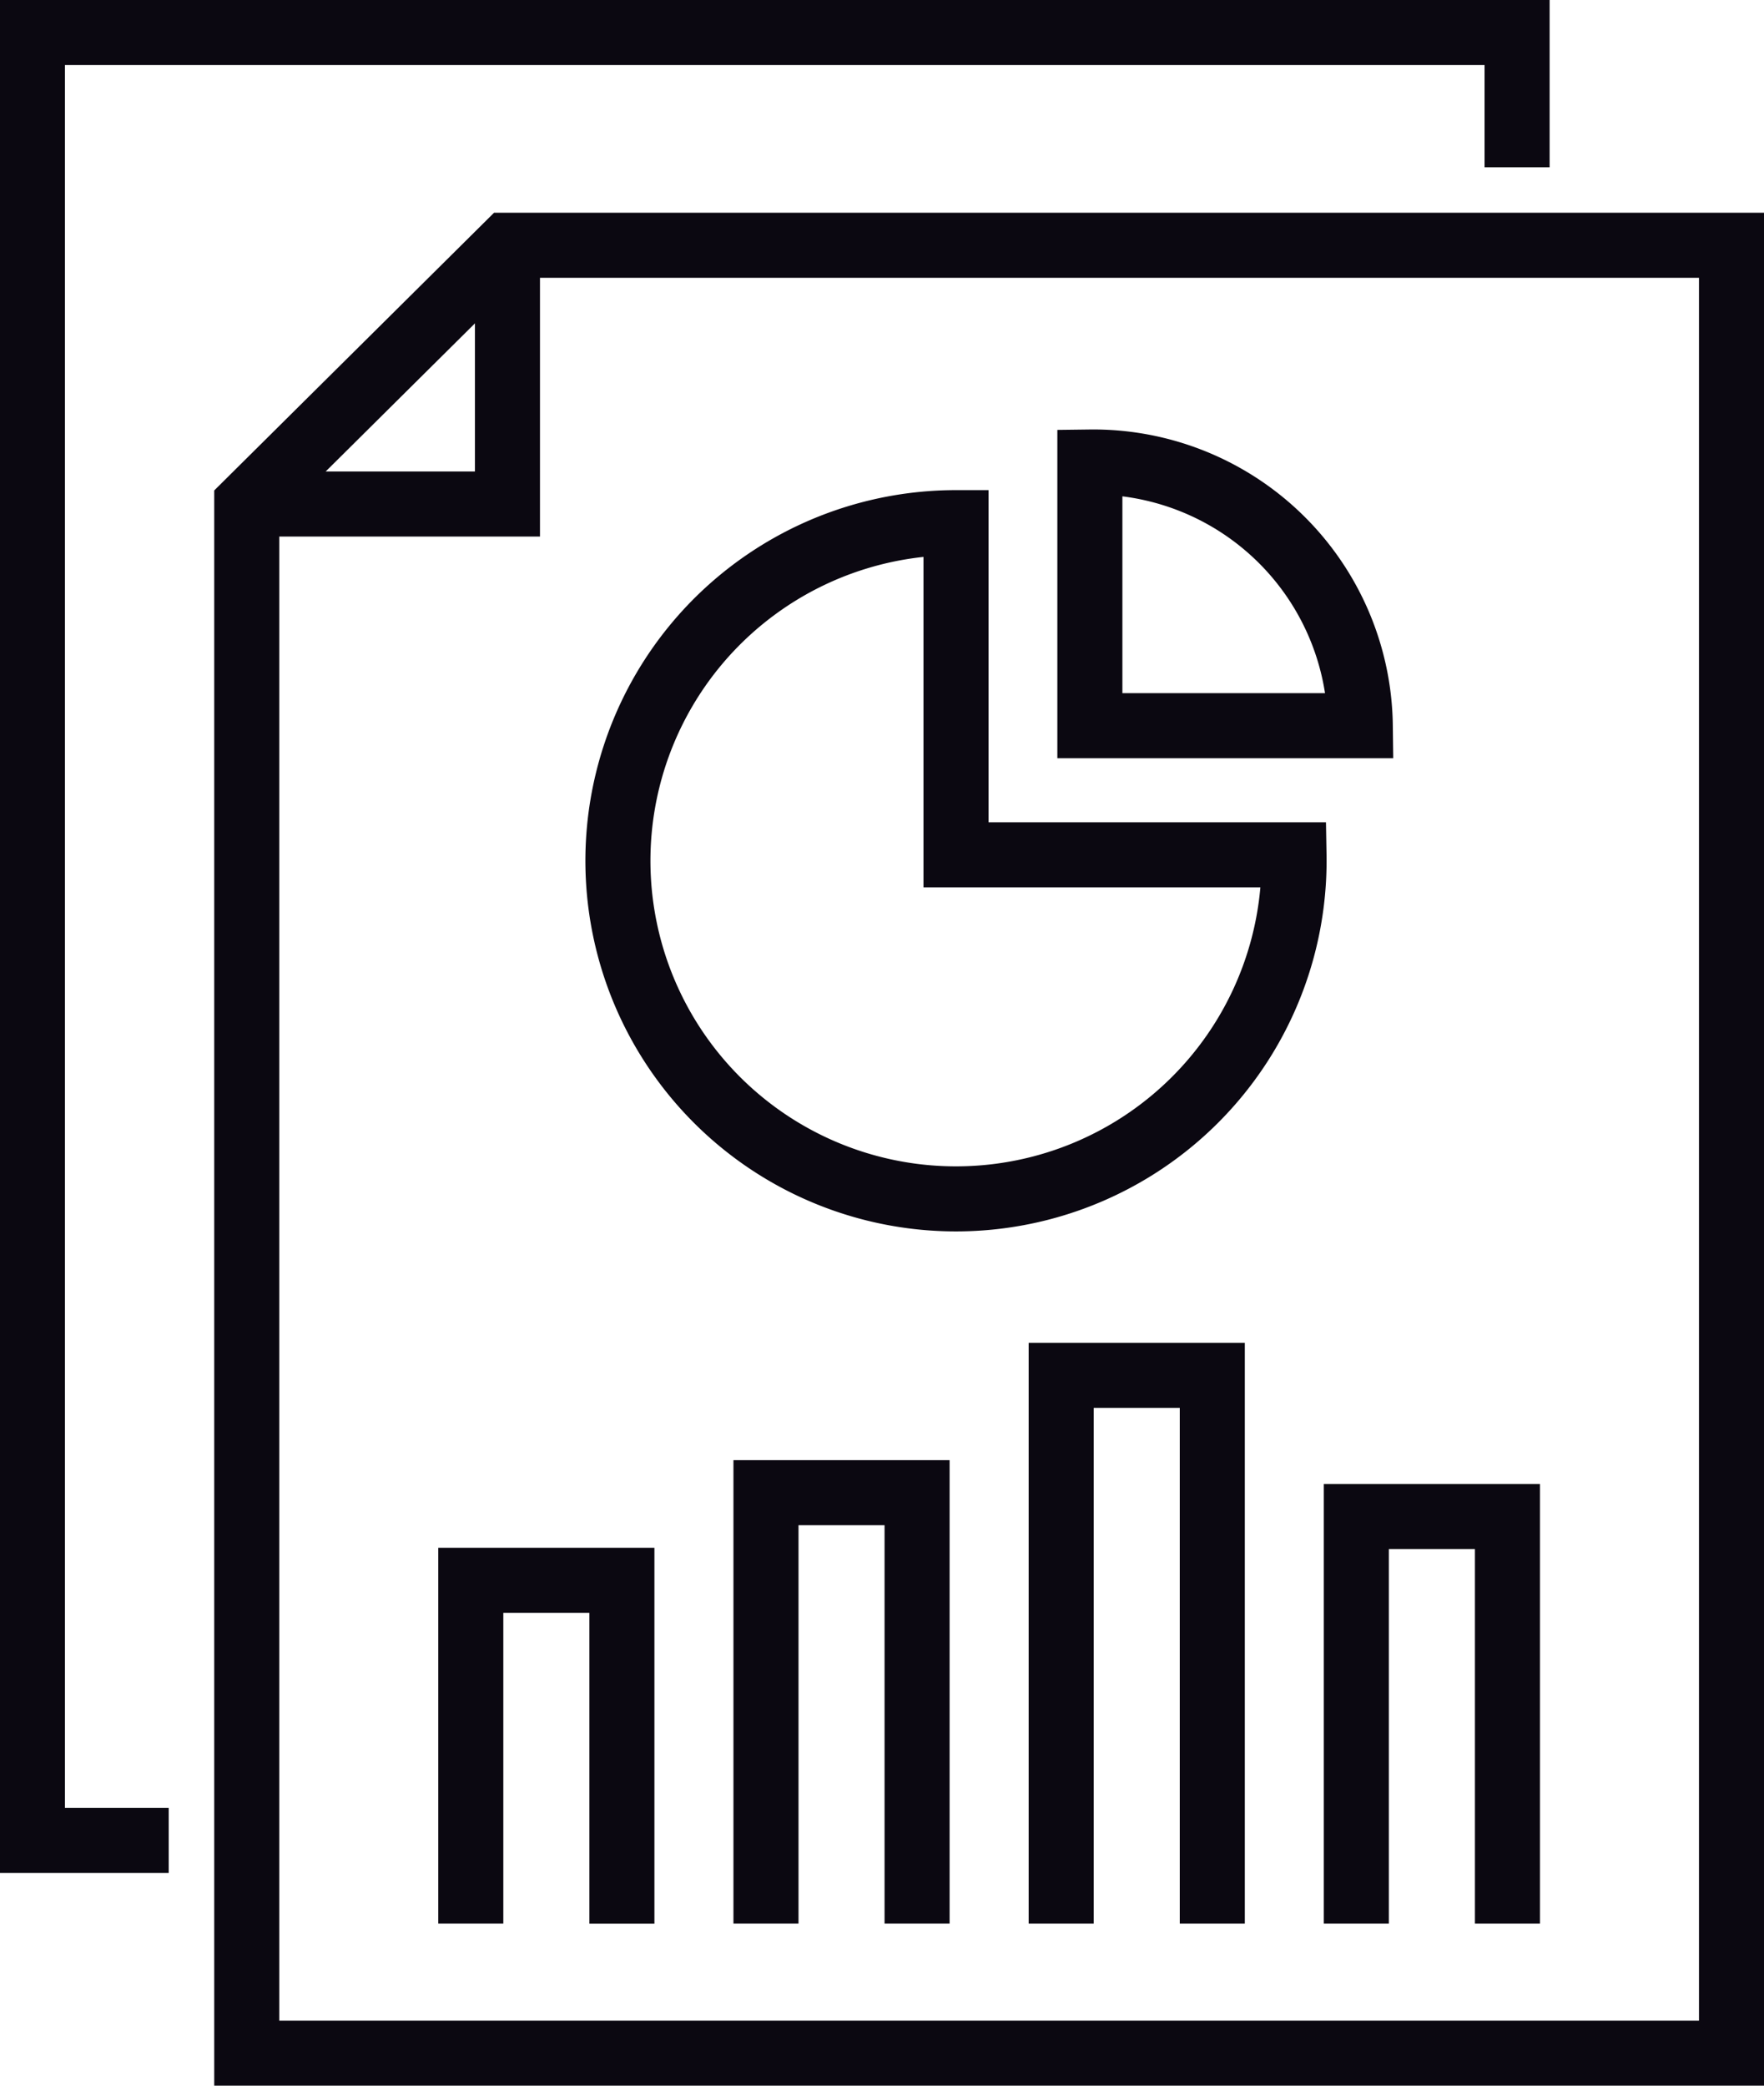
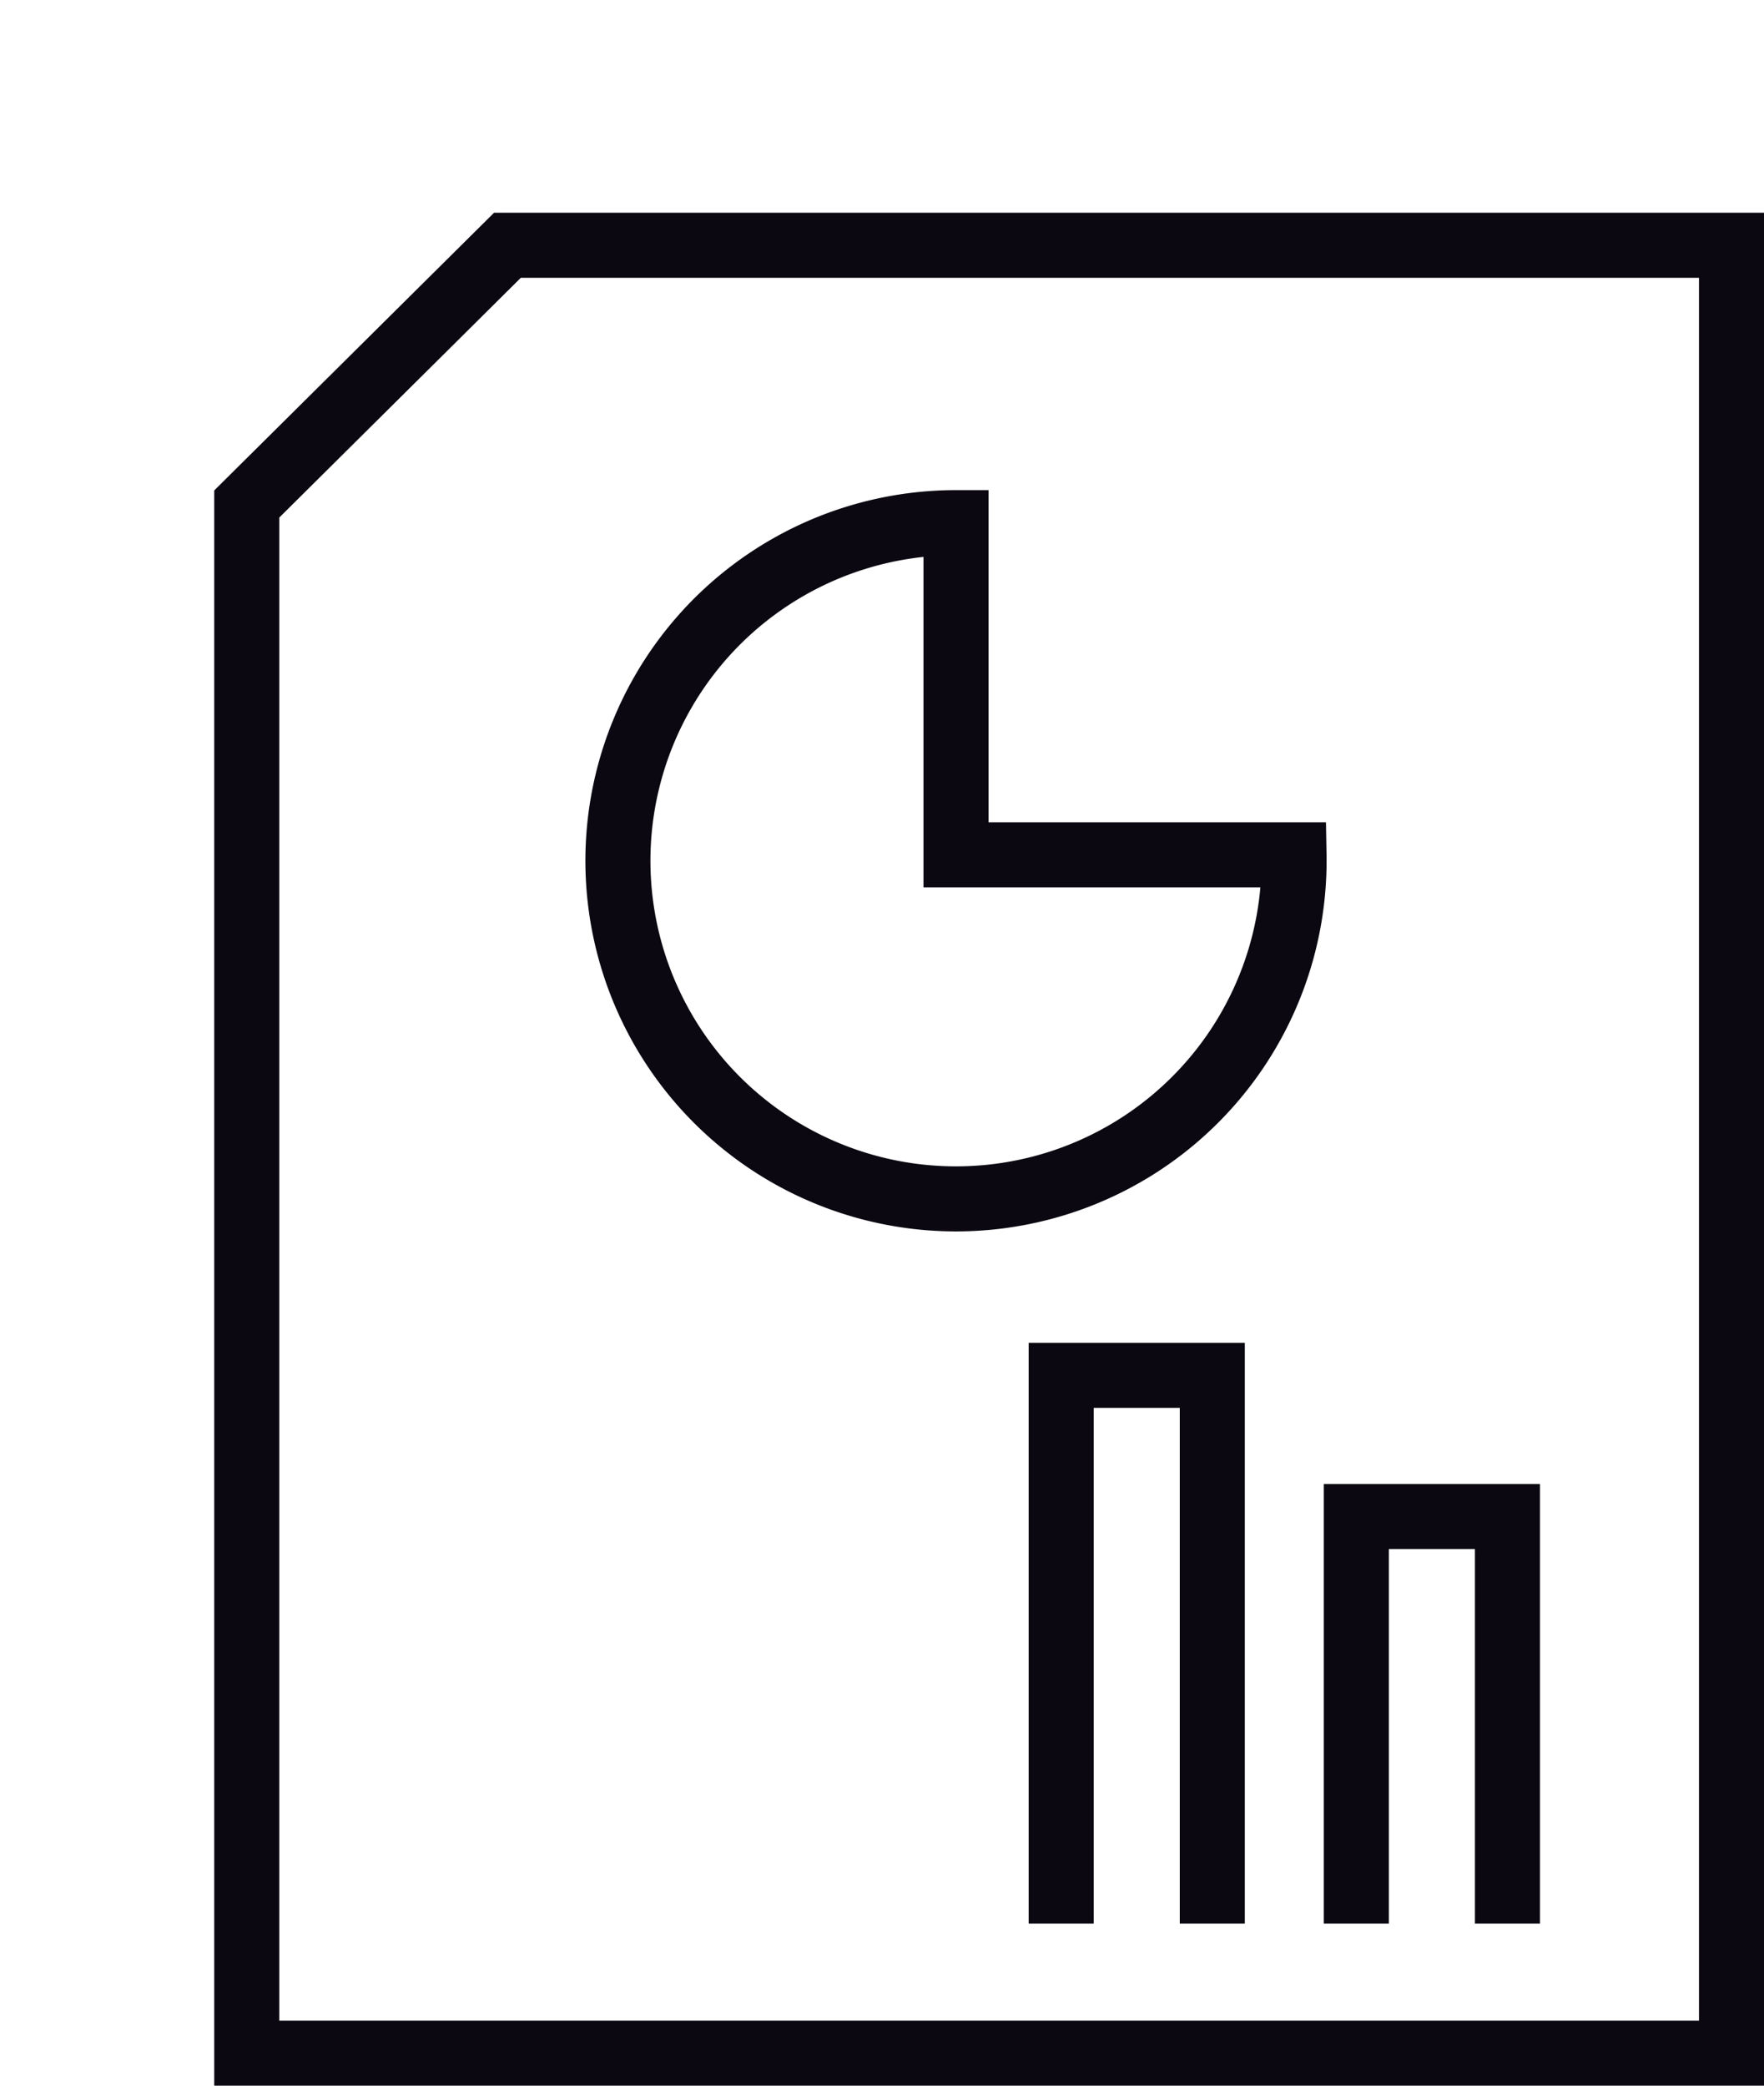
<svg xmlns="http://www.w3.org/2000/svg" width="81.356" height="96.181">
  <g data-name="グループ 295" fill="none" stroke="#0b0811" stroke-miterlimit="10" stroke-width="3">
-     <path data-name="パス 824" d="M7.781 84.873H1.495V1.5h68.474v6.214" />
    <path data-name="パス 825" d="M79.857 11.31v83.371H11.38V23.242L23.404 11.31z" />
    <g data-name="グループ 293">
      <path data-name="パス 826" d="M59.68 39.42a15.592 15.592 0 11-15.589-15.318V39.42z" />
-       <path data-name="パス 827" d="M62.737 33.466H50.265v-12.16a12.318 12.318 0 0112.472 12.16z" />
    </g>
    <g data-name="グループ 294">
-       <path data-name="パス 828" d="M21.713 88.706V72.875h6.969v15.836" />
-       <path data-name="パス 829" d="M35.327 88.706V68.835h6.969v19.871" />
      <path data-name="パス 830" d="M48.942 88.707V63.425h6.969v25.282" />
      <path data-name="パス 831" d="M62.555 88.707V69.935h6.969v18.772" />
    </g>
-     <path data-name="パス 832" d="M11.38 23.242h12.024V11.31" />
  </g>
</svg>